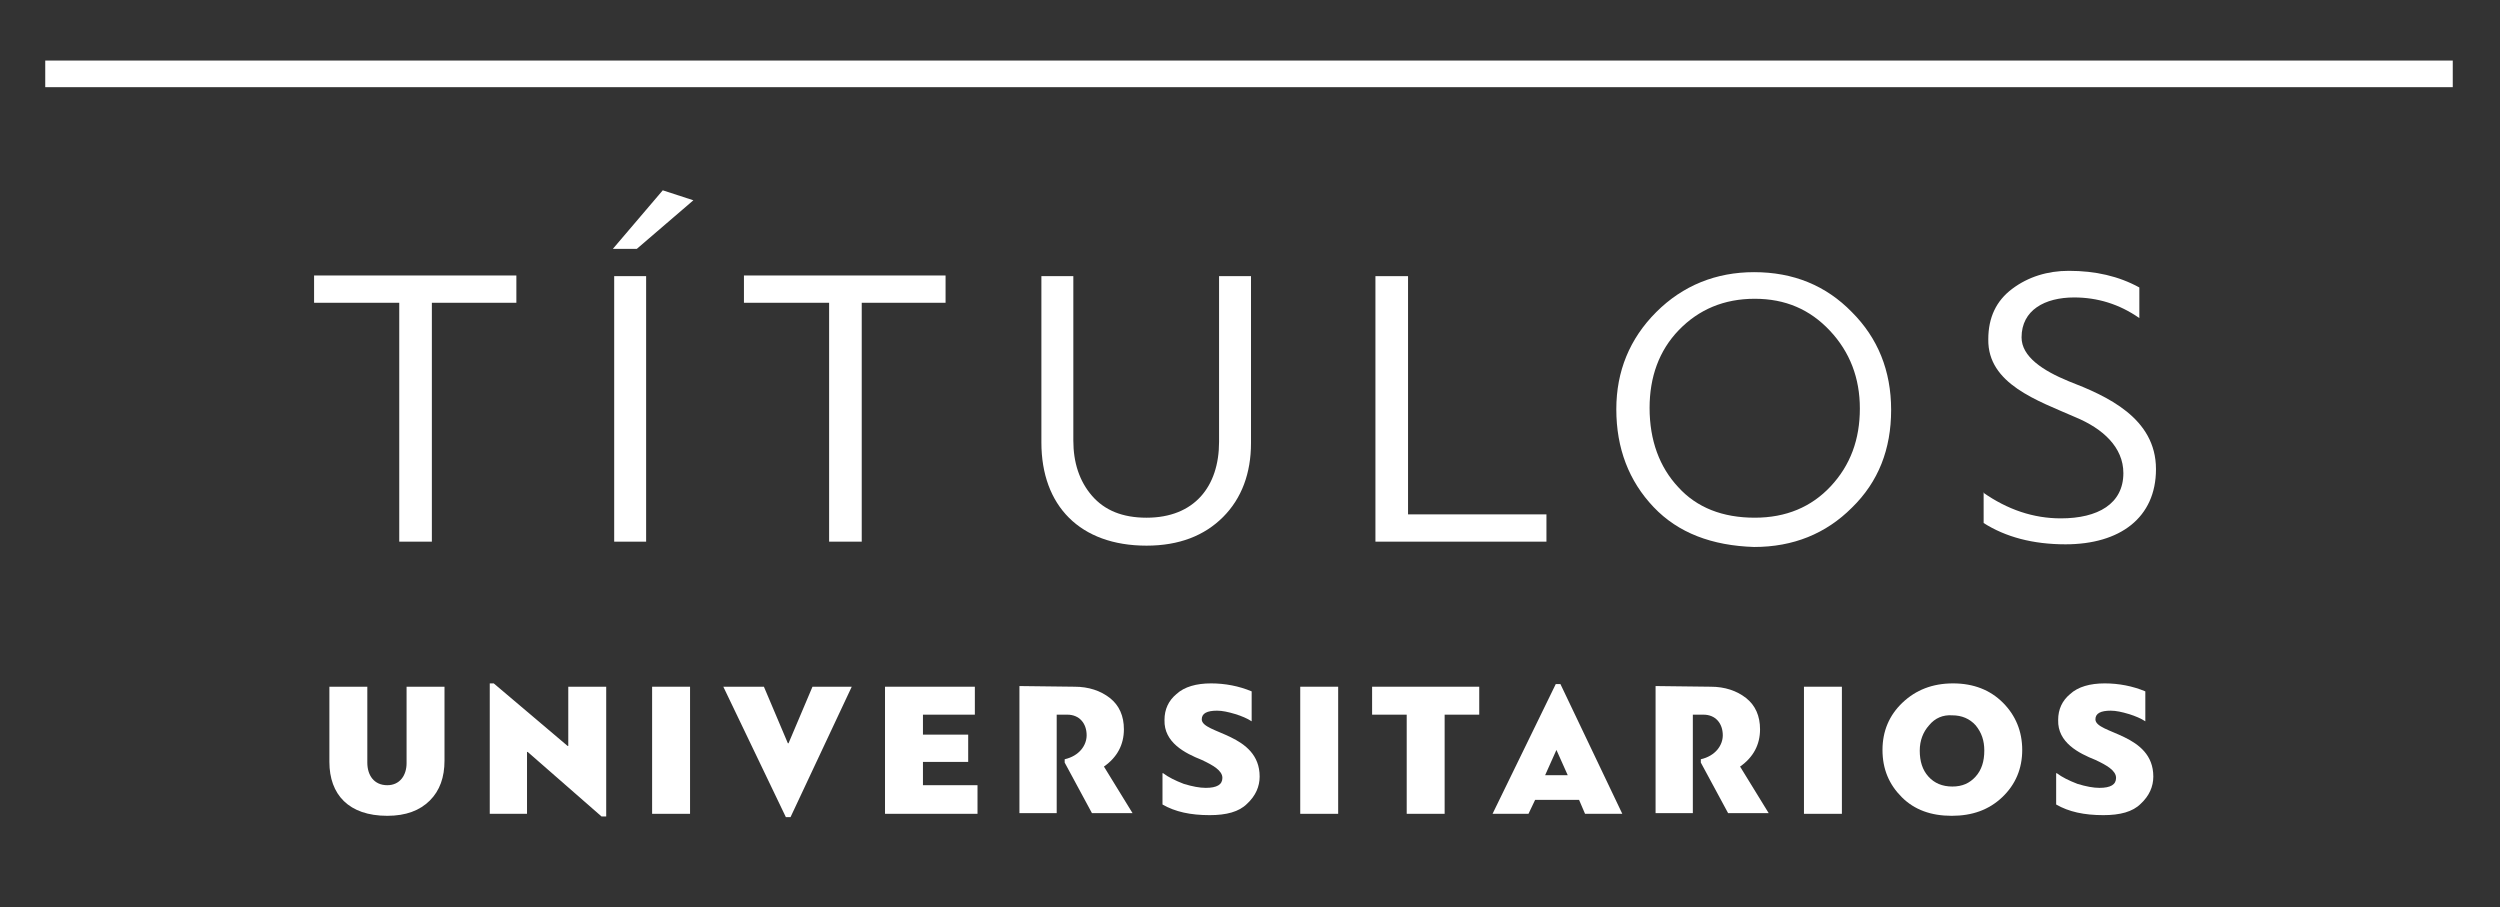
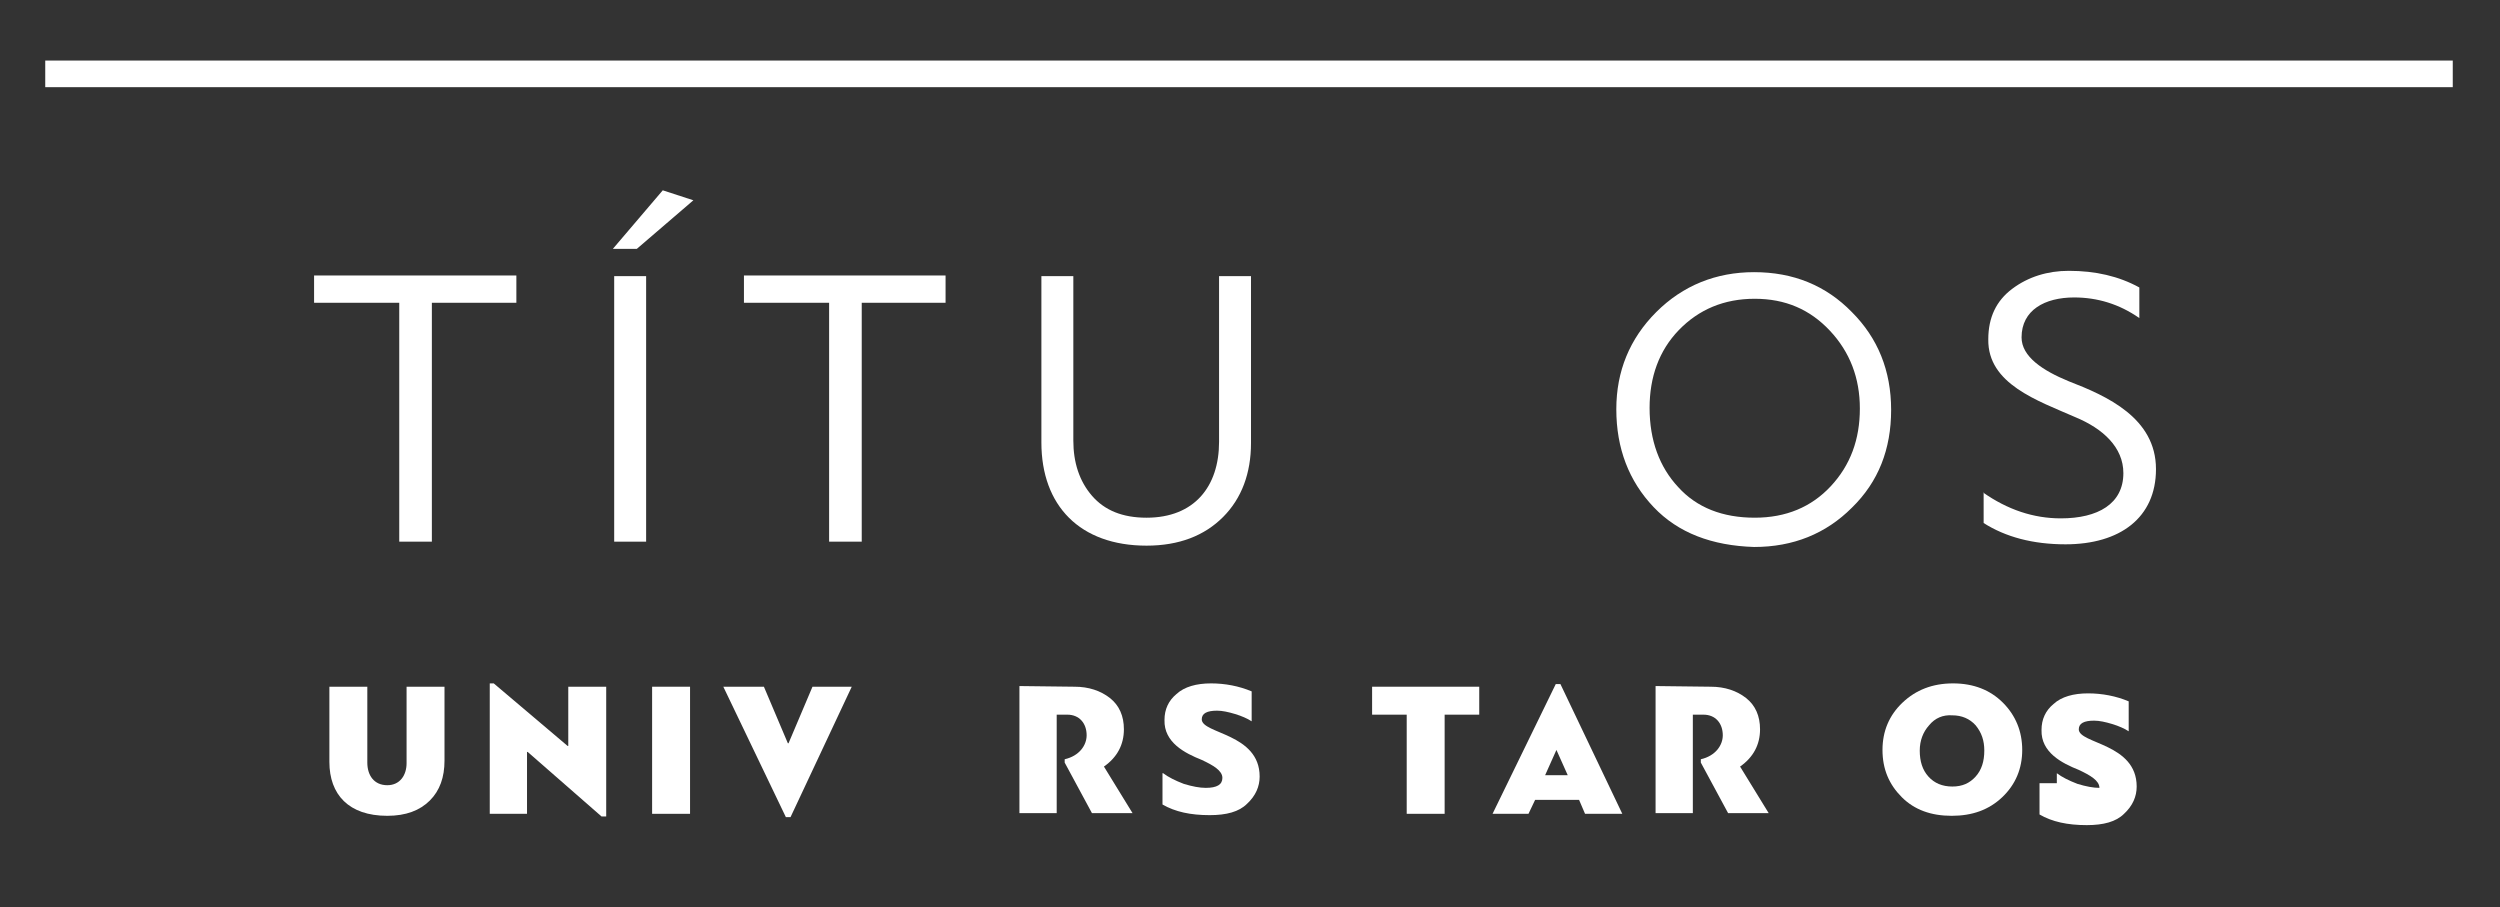
<svg xmlns="http://www.w3.org/2000/svg" version="1.1" id="Capa_1" x="0px" y="0px" viewBox="0 0 375.7 136.3" style="enable-background:new 0 0 375.7 136.3;" xml:space="preserve">
  <rect x="0" y="0" width="375.7" height="136.3" fill="#333333" stroke="none" />
  <style type="text/css">
	.st0{fill:#FFFFFF;}
</style>
  <g>
    <rect x="6.8" y="9.1" class="st0" width="361.8" height="4" />
    <polygon class="st0" points="77.6,45.5 64.9,45.5 64.9,81.4 60,81.4 60,45.5 47.2,45.5 47.2,41.4 77.6,41.4  " />
    <path class="st0" d="M95.7,37.4h-3.6l7.5-8.8l4.6,1.5L95.7,37.4z M97.1,81.4h-4.8V41.5h4.8V81.4z" />
    <polygon class="st0" points="142.1,45.5 129.5,45.5 129.5,81.4 124.6,81.4 124.6,45.5 111.8,45.5 111.8,41.4 142.1,41.4  " />
    <path class="st0" d="M183.2,41.5h4.8v25.1c0,4.5-1.4,8.3-4.2,11.1c-2.8,2.8-6.6,4.3-11.5,4.3c-10,0-15.8-6-15.8-15.5v-25h4.8v24.7   c0,3.3,0.9,6.1,2.8,8.3c1.9,2.2,4.6,3.3,8.2,3.3c7.2,0,10.9-4.7,10.9-11.4V41.5z" />
-     <polygon class="st0" points="206.7,41.5 211.6,41.5 211.6,77.3 232.4,77.3 232.4,81.4 206.7,81.4  " />
    <path class="st0" d="M248.5,76.2c-3.7-3.9-5.6-8.8-5.6-14.7c0-5.7,2-10.6,6-14.6s9-6,14.7-6c5.9,0,10.8,2,14.7,6   c3.9,3.9,5.9,8.8,5.9,14.7c0,5.9-1.9,10.8-5.9,14.7c-3.9,3.9-8.8,5.9-14.7,5.9C257.3,82,252.2,80.1,248.5,76.2 M252.2,73.2   c2.8,3.1,6.7,4.6,11.5,4.6c4.7,0,8.5-1.6,11.4-4.7c3-3.2,4.4-7.1,4.4-11.7s-1.5-8.5-4.5-11.7s-6.7-4.8-11.3-4.8   c-4.6,0-8.4,1.6-11.4,4.7c-3,3.1-4.4,7.1-4.4,11.7C247.9,66.2,249.4,70.2,252.2,73.2" />
    <path class="st0" d="M298,74c3.7,2.6,7.6,3.9,11.7,3.9c5.6,0,9.4-2.2,9.4-6.8c0-3.9-3.1-6.7-7.2-8.4c-5.7-2.5-13.2-5-13.1-11.7   c0-3.3,1.2-5.8,3.6-7.6s5.3-2.7,8.5-2.7c4,0,7.5,0.8,10.6,2.5v4.6c-3-2.1-6.3-3.1-9.8-3.1c-4.4,0-7.9,1.9-7.9,6   c0,2.9,3.2,5,7.1,6.6c5.7,2.2,13.1,5.5,13.1,13.2c0,7.3-5.4,11.3-13.6,11.3c-4.9,0-9-1.1-12.3-3.2V74H298z" />
    <path class="st0" d="M61.1,103.2h5.7v11.1c0,2.5-0.7,4.5-2.2,6s-3.6,2.3-6.4,2.3c-5.8,0-8.7-3.2-8.7-8.1v-11.3h5.7v11.4   c0,1.9,1,3.4,3,3.4c1.9,0,2.9-1.5,2.9-3.3V103.2z" />
    <polygon class="st0" points="79.2,122.3 73.6,122.3 73.6,102.7 74.2,102.7 85.3,112.1 85.4,112.1 85.4,103.2 91.1,103.2    91.1,122.7 90.4,122.7 79.3,113 79.2,113  " />
    <rect x="98" y="103.2" class="st0" width="5.7" height="19.1" />
    <polygon class="st0" points="118.8,122.8 118.1,122.8 108.7,103.2 114.8,103.2 118.4,111.7 118.5,111.7 122.1,103.2 128,103.2  " />
-     <polygon class="st0" points="146.9,118 146.9,122.3 133,122.3 133,103.2 146.5,103.2 146.5,107.4 138.7,107.4 138.7,110.4    145.5,110.4 145.5,114.5 138.7,114.5 138.7,118  " />
    <path class="st0" d="M161.5,103.2c2.1,0,3.9,0.6,5.3,1.7c1.4,1.1,2.1,2.7,2.1,4.7c0,2.3-1,4.2-3,5.6l4.3,7h-6.1l-4.1-7.6v-0.5   c2.2-0.5,3.3-2.1,3.3-3.6c0-1.8-1.1-3.1-2.9-3.1h-1.6v14.8h-5.6v-19.1L161.5,103.2L161.5,103.2z" />
    <path class="st0" d="M174.8,116.2c0.8,0.6,1.8,1.1,3.1,1.6c1.3,0.4,2.4,0.6,3.3,0.6c1.7,0,2.5-0.5,2.5-1.5c0-1.1-1.4-1.9-3.1-2.7   c-2.5-1-5.7-2.6-5.6-6c0-1.6,0.6-2.9,1.8-3.9c1.2-1.1,3-1.6,5.2-1.6c2.1,0,4.2,0.4,6.1,1.2v4.5c-0.6-0.4-1.5-0.8-2.5-1.1   c-1-0.3-1.9-0.5-2.7-0.5c-1.5,0-2.3,0.4-2.3,1.3c0,2.2,8.7,2.1,8.7,8.6c0,1.5-0.6,2.9-1.9,4.1c-1.2,1.2-3.1,1.7-5.6,1.7   c-2.9,0-5.2-0.5-7.1-1.6v-4.7H174.8z" />
-     <rect x="195.4" y="103.2" class="st0" width="5.7" height="19.1" />
    <polygon class="st0" points="222.3,107.4 217.1,107.4 217.1,122.3 211.4,122.3 211.4,107.4 206.2,107.4 206.2,103.2 222.3,103.2     " />
    <path class="st0" d="M238.2,122.3l-0.9-2.1h-6.6l-1,2.1h-5.4l9.5-19.5h0.7l9.3,19.5H238.2z M233.9,112.7l-1.7,3.8h3.4L233.9,112.7   L233.9,112.7z" />
    <path class="st0" d="M257.1,103.2c2.1,0,3.9,0.6,5.3,1.7s2.1,2.7,2.1,4.7c0,2.3-1,4.2-3,5.6l4.3,7h-6.1l-4.1-7.6v-0.5   c2.2-0.5,3.3-2.1,3.3-3.6c0-1.8-1.1-3.1-2.9-3.1h-1.6v14.8h-5.6v-19.1L257.1,103.2L257.1,103.2z" />
-     <rect x="271.1" y="103.2" class="st0" width="5.7" height="19.1" />
    <path class="st0" d="M285.8,119.8c-1.9-1.9-2.9-4.2-2.9-7.1c0-2.8,1-5.2,3-7.1s4.5-2.9,7.6-2.9s5.6,1,7.5,2.9s2.9,4.3,2.9,7.1   c0,2.8-1,5.2-3,7.1s-4.5,2.8-7.6,2.8C290.2,122.6,287.7,121.7,285.8,119.8 M289.9,109c-0.9,1-1.4,2.3-1.4,3.8   c0,1.6,0.4,2.9,1.3,3.9s2.1,1.5,3.6,1.5s2.6-0.5,3.5-1.5s1.3-2.3,1.3-3.9c0-1.5-0.4-2.7-1.3-3.8c-0.9-1-2.1-1.5-3.5-1.5   C292,107.4,290.8,107.9,289.9,109" />
-     <path class="st0" d="M309.1,116.2c0.8,0.6,1.8,1.1,3.1,1.6c1.3,0.4,2.4,0.6,3.3,0.6c1.7,0,2.5-0.5,2.5-1.5c0-1.1-1.4-1.9-3.1-2.7   c-2.5-1-5.7-2.6-5.6-6c0-1.6,0.6-2.9,1.8-3.9c1.2-1.1,3-1.6,5.2-1.6c2.1,0,4.2,0.4,6.1,1.2v4.5c-0.6-0.4-1.5-0.8-2.5-1.1   c-1-0.3-1.9-0.5-2.7-0.5c-1.5,0-2.3,0.4-2.3,1.3c0,2.2,8.7,2.1,8.7,8.6c0,1.5-0.6,2.9-1.9,4.1c-1.2,1.2-3.1,1.7-5.6,1.7   c-2.9,0-5.2-0.5-7.1-1.6v-4.7H309.1z" />
+     <path class="st0" d="M309.1,116.2c0.8,0.6,1.8,1.1,3.1,1.6c1.3,0.4,2.4,0.6,3.3,0.6c0-1.1-1.4-1.9-3.1-2.7   c-2.5-1-5.7-2.6-5.6-6c0-1.6,0.6-2.9,1.8-3.9c1.2-1.1,3-1.6,5.2-1.6c2.1,0,4.2,0.4,6.1,1.2v4.5c-0.6-0.4-1.5-0.8-2.5-1.1   c-1-0.3-1.9-0.5-2.7-0.5c-1.5,0-2.3,0.4-2.3,1.3c0,2.2,8.7,2.1,8.7,8.6c0,1.5-0.6,2.9-1.9,4.1c-1.2,1.2-3.1,1.7-5.6,1.7   c-2.9,0-5.2-0.5-7.1-1.6v-4.7H309.1z" />
  </g>
</svg>